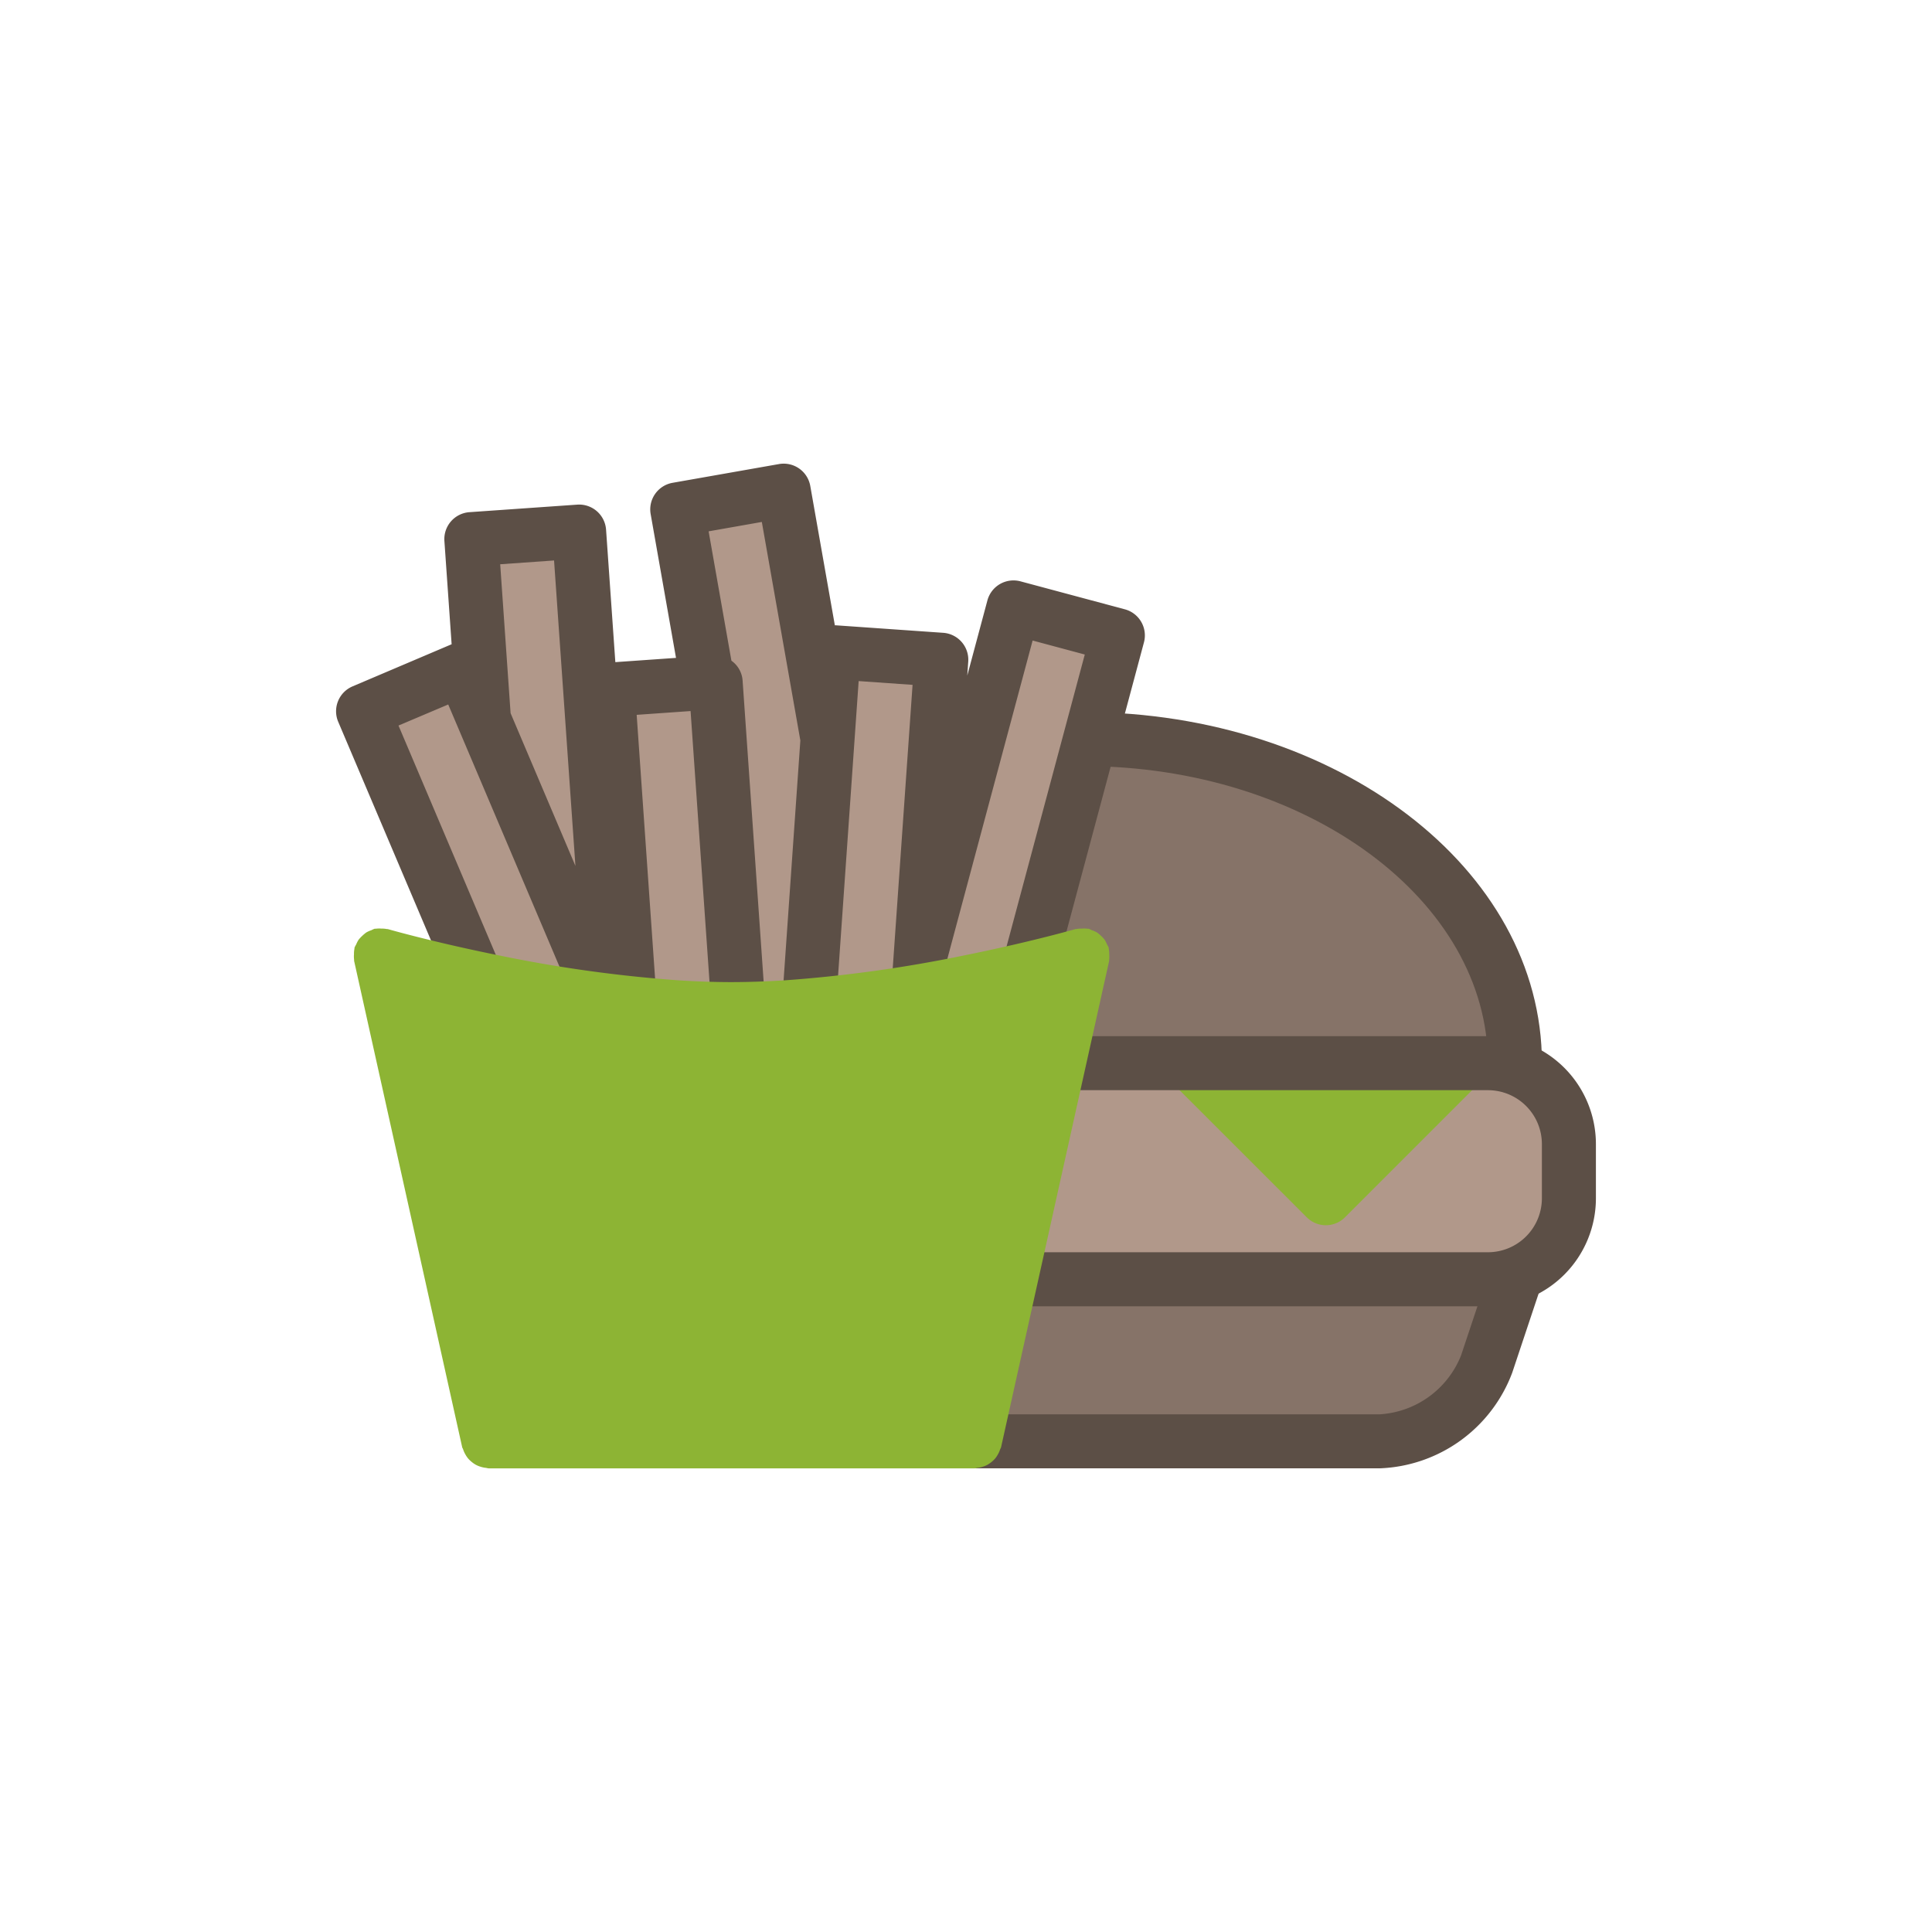
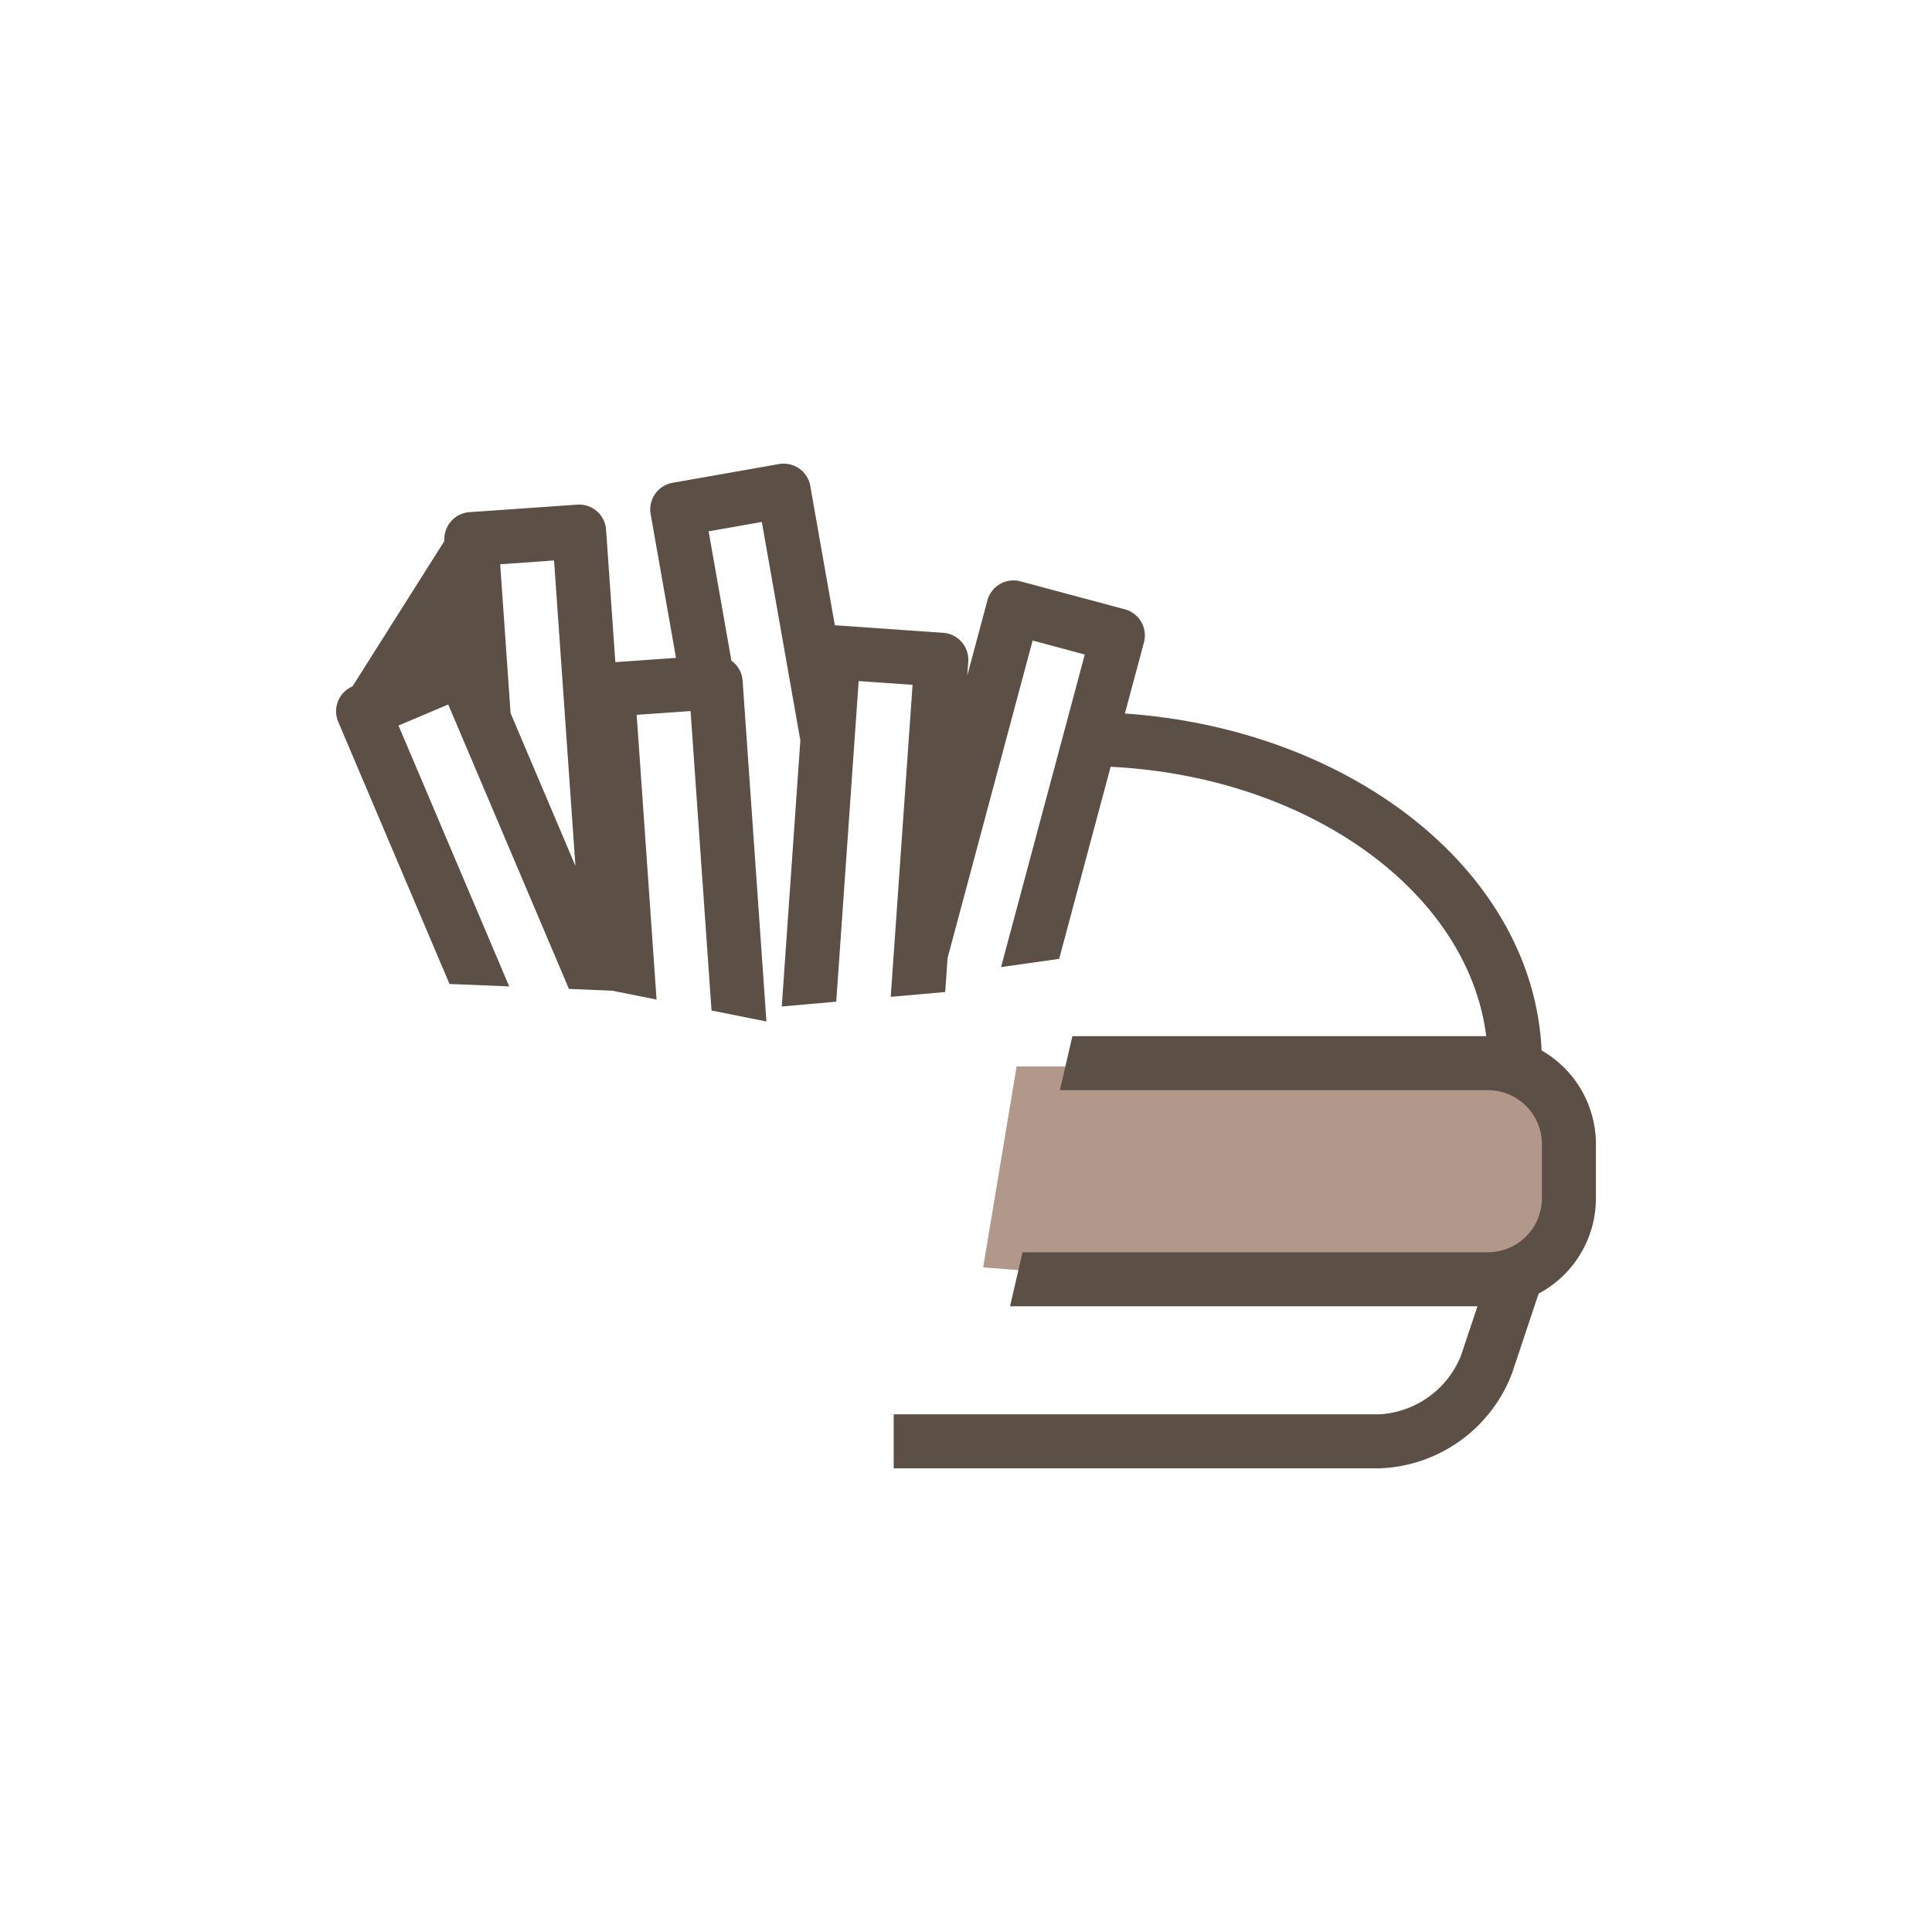
<svg xmlns="http://www.w3.org/2000/svg" id="Layer_1" data-name="Layer 1" viewBox="0 0 50 50">
  <defs>
    <style>.cls-1{fill:#867368;}.cls-2{fill:#b1988a;}.cls-3{fill:#5c4f46;}.cls-4{fill:#8db434;}</style>
  </defs>
  <title>interessi</title>
-   <path class="cls-1" d="M26.31,26.733l1.733-7.872,3.467.072s3.467,2.6,4.333,2.6,2.6,3.467,2.6,3.467l.867,2.6-.867,7.8-1.733,1.733H21.977Z" />
  <polygon class="cls-2" points="26.31 27.6 39.311 27.6 41.044 29.333 40.177 31.933 36.711 33.667 25.444 32.8 26.31 27.6" />
  <path class="cls-3" d="M23.129,36.602H35.713a2.423,2.423,0,0,0,2.098-1.521l.732-2.195,1.326.442-.732,2.195a3.811,3.811,0,0,1-3.424,2.477H23.129Z" />
  <path class="cls-3" d="M27.993,19.826l.029,0c5.827,0,10.485,3.493,10.485,7.689h1.398c0-5.055-5.327-9.064-11.828-9.087Z" />
-   <path class="cls-4" d="M31.511,27.6H37.577l-3.467,3.467L31.149,27.636" />
-   <path class="cls-4" d="M33.819,31.504a.699.699,0,0,0,.989,0l3.495-3.495-.989-.989-2.998,3.003L31.312,27.021l-.989.989Z" />
  <path class="cls-3" d="M27.753,26.816H38.51a2.794,2.794,0,0,1,2.792,2.803V31.003a2.795,2.795,0,0,1-2.792,2.803H26.14l.323-1.398H38.51a1.397,1.397,0,0,0,1.394-1.405V29.619a1.396,1.396,0,0,0-1.394-1.405H27.43Z" />
-   <path class="cls-2" d="M12.949,25.506l-.095-.187L9.41,18.5l2.6-.867,1.3,3.033,1.733,4.333-.867-2.6-1.733-5.2V13.733s2.6-.867,2.6,0,.867,11.267.867,11.267V18.067h2.6l.867,7.8L17.644,13.733l2.6-.867.867,5.2v6.933h0l.867-7.8h2.6s-.867,9.533-.867,8.667,1.733-9.533,2.6-9.533h2.6s-2.383,8.594-2.058,8.631-4.875,1.769-4.875,1.769" />
-   <path class="cls-3" d="M29.111,15.769l-2.701-.724a.699.699,0,0,0-.856.494l-.521,1.944.025-.36a.699.699,0,0,0-.648-.746l-2.789-.195c-.005-0-.01.002-.015.002l-.636-3.607a.699.699,0,0,0-.81-.567l-2.754.485a.699.699,0,0,0-.567.81l.656,3.721-1.57.11-.24-3.427a.699.699,0,0,0-.746-.649l-2.789.195a.699.699,0,0,0-.649.746l.187,2.672L9.123,17.764a.699.699,0,0,0-.37.916L11.633,25.465l1.545.063-2.865-6.751L11.6,18.232l3.124,7.361,1.119.046,1.149.23L16.477,18.5l1.395-.098.542,7.75,1.421.284-.617-8.829a.687.687,0,0,0-.289-.508l-.59-3.348,1.377-.243.997,5.655-.481,6.885,1.41-.125.58-8.297,1.395.098-.565,8.074,1.41-.125.061-.88,2.201-8.216,1.35.362-2.167,8.089,1.504-.213,2.194-8.189A.699.699,0,0,0,29.111,15.769ZM13.214,18.457,12.945,14.603l1.394-.098L14.892,22.41Z" />
-   <path class="cls-4" d="M28.707,24.698a.688.688,0,0,0-.011-.139c-.003-.011 0-.022-.003-.034a.659.659,0,0,0-.043-.082.687.687,0,0,0-.067-.129.65.65,0,0,0-.091-.096.659.659,0,0,0-.102-.085.684.684,0,0,0-.132-.059.672.672,0,0,0-.085-.038c-.011-.003-.022.001-.034-.001a.697.697,0,0,0-.139-.003.686.686,0,0,0-.139.011c-.011.003-.022-.001-.034.003-.144.041-.418.116-.801.212-.641.161-1.347.322-2.098.473a35.311,35.311,0,0,1-4.595.638q-.727.047-1.399.048-.671,0-1.399-.048a35.317,35.317,0,0,1-4.595-.638c-.751-.151-1.457-.312-2.098-.473-.383-.096-.657-.171-.801-.212-.011-.003-.022-0-.034-.003a.686.686,0,0,0-.139-.011.698.698,0,0,0-.139.003c-.011.002-.022-.002-.034.001a.658.658,0,0,0-.085.038.684.684,0,0,0-.132.059,1.165,1.165,0,0,0-.193.181.689.689,0,0,0-.067.128.66.66,0,0,0-.043.083c-.003.011,0,.022-.003.034a.651.651,0,0,0-.011.138.695.695,0,0,0,.003.139c.002.011-.002.022.001.034L11.961,37.453c.005.021.019.037.025.058a.661.661,0,0,0,.058.129.631.631,0,0,0,.073.108.683.683,0,0,0,.096.091.674.674,0,0,0,.11.074.687.687,0,0,0,.121.048.68.68,0,0,0,.138.028.614.614,0,0,0,.062.012H25.226a.614.614,0,0,0,.062-.012.674.674,0,0,0,.138-.028.687.687,0,0,0,.121-.048.809.809,0,0,0,.206-.165.651.651,0,0,0,.072-.108.662.662,0,0,0,.058-.129c.006-.02.021-.036.025-.058L28.704,24.871c.003-.012-.001-.022.001-.034A.658.658,0,0,0,28.707,24.698Z" />
+   <path class="cls-3" d="M29.111,15.769l-2.701-.724a.699.699,0,0,0-.856.494l-.521,1.944.025-.36a.699.699,0,0,0-.648-.746l-2.789-.195c-.005-0-.01.002-.015.002l-.636-3.607a.699.699,0,0,0-.81-.567l-2.754.485a.699.699,0,0,0-.567.81l.656,3.721-1.57.11-.24-3.427a.699.699,0,0,0-.746-.649l-2.789.195a.699.699,0,0,0-.649.746L9.123,17.764a.699.699,0,0,0-.37.916L11.633,25.465l1.545.063-2.865-6.751L11.6,18.232l3.124,7.361,1.119.046,1.149.23L16.477,18.5l1.395-.098.542,7.75,1.421.284-.617-8.829a.687.687,0,0,0-.289-.508l-.59-3.348,1.377-.243.997,5.655-.481,6.885,1.41-.125.58-8.297,1.395.098-.565,8.074,1.41-.125.061-.88,2.201-8.216,1.35.362-2.167,8.089,1.504-.213,2.194-8.189A.699.699,0,0,0,29.111,15.769ZM13.214,18.457,12.945,14.603l1.394-.098L14.892,22.41Z" />
</svg>